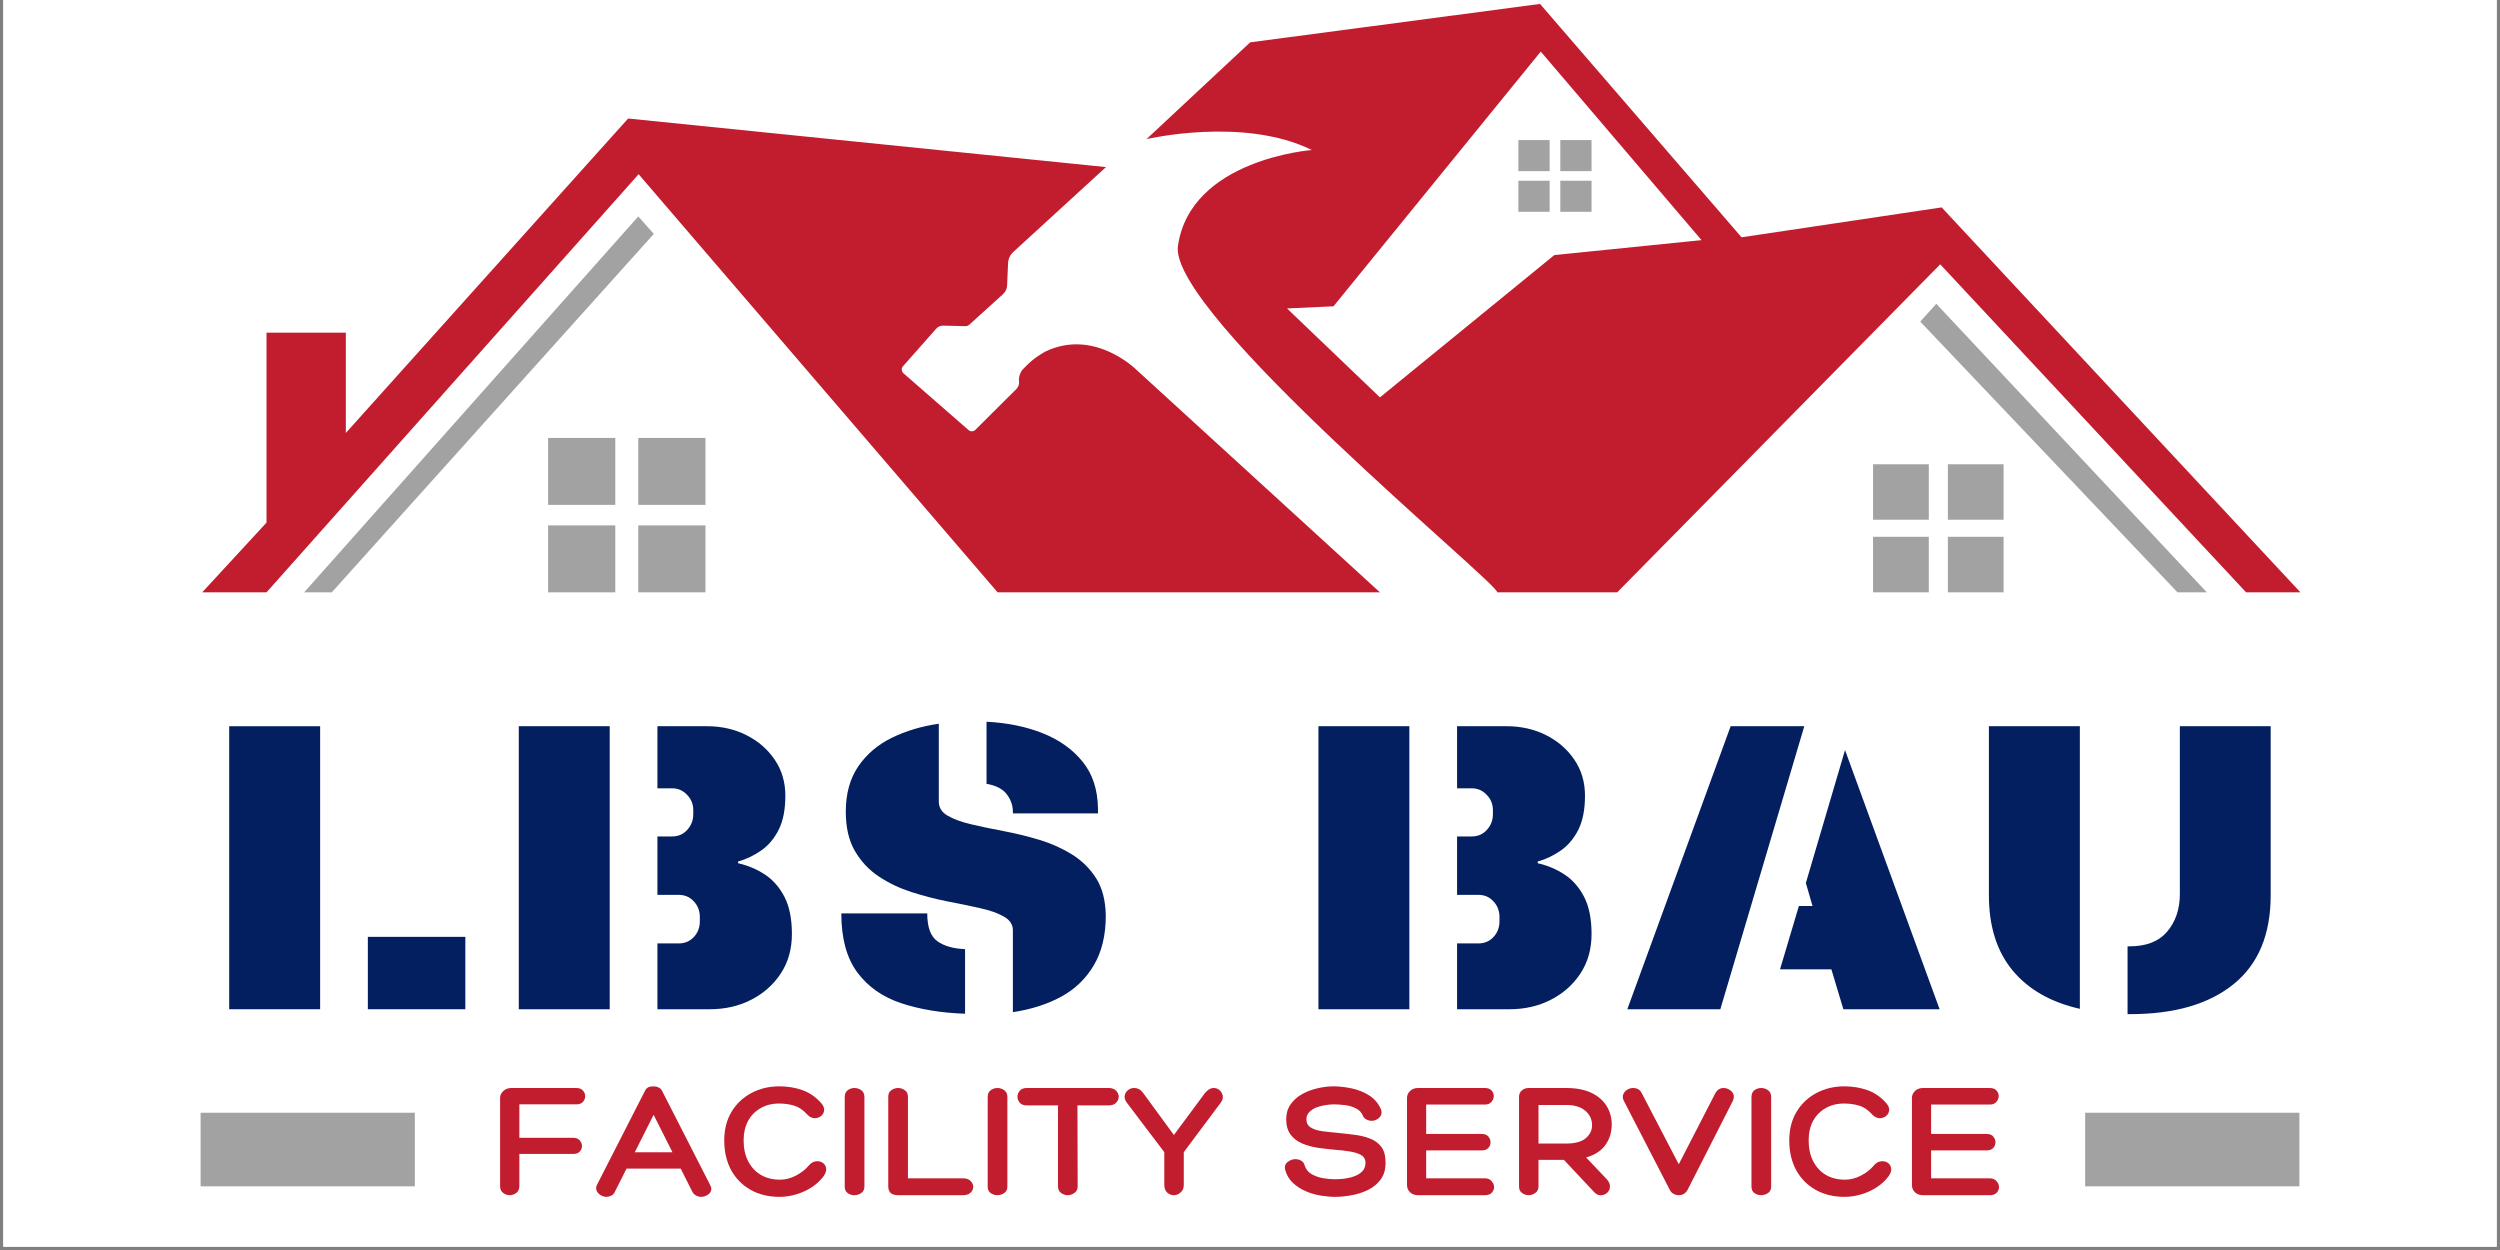
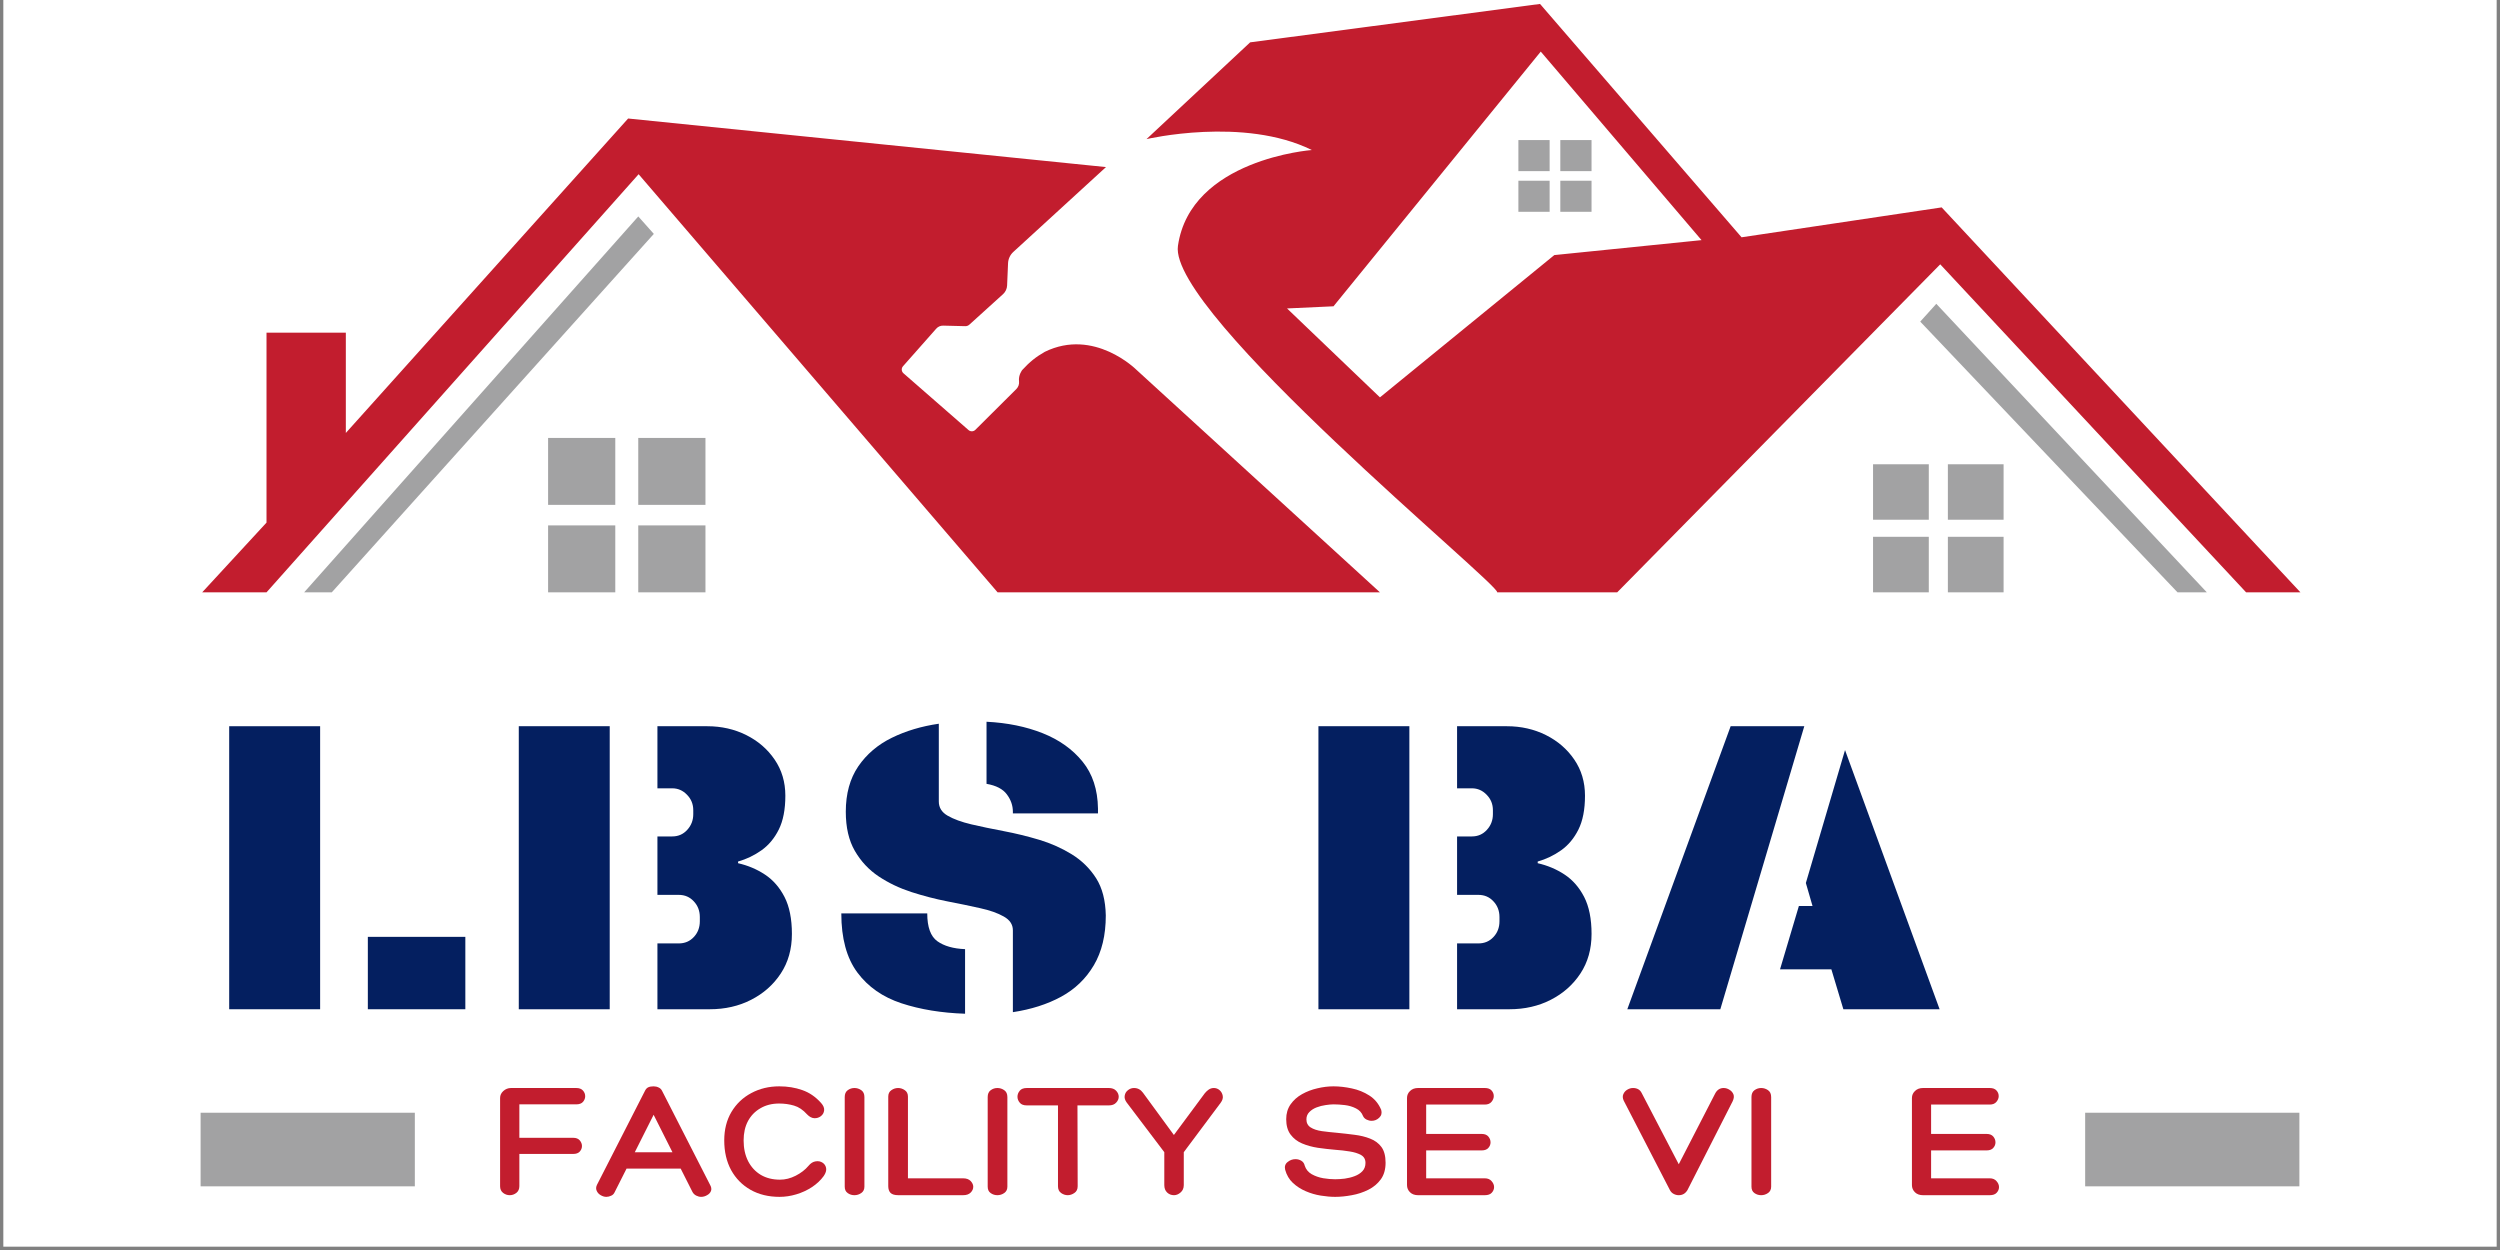
<svg xmlns="http://www.w3.org/2000/svg" width="500" zoomAndPan="magnify" viewBox="0 0 375 187.5" height="250" preserveAspectRatio="xMidYMid meet" version="1.0">
  <rect x="0" y="0" width="375" height="187.5" fill="#808080" stroke="none" />
  <defs>
    <g />
    <clipPath id="42c732e7d5">
      <path d="M 0.5 0 L 374.5 0 L 374.5 187 L 0.5 187 Z M 0.5 0" clip-rule="nonzero" />
    </clipPath>
    <clipPath id="a6fdd00fb7">
      <path d="M 6.09 0.59 L 321.301 0.59 L 321.301 88.848 L 6.09 88.848 Z M 6.09 0.59" clip-rule="nonzero" />
    </clipPath>
    <clipPath id="b2e709aa16">
      <path d="M 21 21 L 308 21 L 308 88.848 L 21 88.848 Z M 21 21" clip-rule="nonzero" />
    </clipPath>
    <clipPath id="03e49f70ad">
      <path d="M 49 155 L 279 155 L 279 186.223 L 49 186.223 Z M 49 155" clip-rule="nonzero" />
    </clipPath>
    <clipPath id="c70120449c">
      <rect x="0" width="230" y="0" height="32" />
    </clipPath>
    <clipPath id="ec97c630fe">
      <path d="M 283 166 L 326.684 166 L 326.684 178 L 283 178 Z M 283 166" clip-rule="nonzero" />
    </clipPath>
    <clipPath id="5b84252222">
      <path d="M 0.434 166 L 44 166 L 44 178 L 0.434 178 Z M 0.434 166" clip-rule="nonzero" />
    </clipPath>
    <clipPath id="57ded87b5b">
      <rect x="0" width="327" y="0" height="187" />
    </clipPath>
  </defs>
  <g clip-path="url(#42c732e7d5)">
    <path fill="#ffffff" d="M 0.5 0 L 374.5 0 L 374.5 187 L 0.5 187 Z M 0.5 0" fill-opacity="1" fill-rule="nonzero" />
-     <path fill="#ffffff" d="M 0.5 0 L 374.5 0 L 374.5 187 L 0.5 187 Z M 0.5 0" fill-opacity="1" fill-rule="nonzero" />
  </g>
  <g transform="matrix(1, 0, 0, 1, 24, 0)">
    <g clip-path="url(#57ded87b5b)">
      <g clip-path="url(#a6fdd00fb7)">
        <path fill="#c21d2e" d="M 141.898 25.062 L 128 37.789 C 127.52 38.227 127.234 38.84 127.207 39.492 L 127.066 42.82 C 127.047 43.316 126.824 43.789 126.453 44.125 L 121.402 48.699 C 121.234 48.852 121.012 48.934 120.781 48.926 L 117.48 48.844 C 117.078 48.832 116.695 49 116.434 49.301 L 111.449 54.938 C 111.176 55.246 111.207 55.719 111.52 55.992 L 121.281 64.512 C 121.578 64.77 122.023 64.754 122.301 64.477 L 128.445 58.363 C 128.75 58.059 128.906 57.633 128.855 57.211 C 128.734 56.246 129.336 55.5 129.336 55.5 C 130.465 54.273 131.375 53.543 132.715 52.777 C 140.113 49.148 146.438 55.445 146.438 55.445 L 182.992 88.852 L 125.641 88.852 L 71.793 26.133 L 15.977 88.852 L 6.328 88.852 L 15.977 78.391 L 15.977 49.898 L 27.875 49.898 L 27.875 64.945 L 70.219 17.777 Z M 321.062 88.848 L 312.914 88.848 L 267.035 39.648 L 218.582 88.848 L 200.574 88.848 C 201.102 87.797 151.219 46.988 152.691 36.875 C 154.586 23.855 172.773 22.504 172.773 22.504 C 162.555 17.449 147.977 20.867 147.977 20.867 L 163.52 6.352 L 207.004 0.59 L 237.234 35.594 L 267.25 31.109 Z M 231.23 36.02 L 207.113 7.738 L 176.023 45.945 L 169.055 46.266 L 182.992 59.605 L 209.148 38.262 Z M 231.23 36.02" fill-opacity="1" fill-rule="nonzero" />
      </g>
      <g clip-path="url(#b2e709aa16)">
        <path fill="#a2a2a3" d="M 307.02 88.848 L 302.625 88.848 L 264.035 48.242 L 266.445 45.57 Z M 265.32 69.637 L 256.957 69.637 L 256.957 77.961 L 265.32 77.961 Z M 276.539 69.637 L 268.18 69.637 L 268.18 77.961 L 276.539 77.961 Z M 265.32 80.523 L 256.957 80.523 L 256.957 88.848 L 265.32 88.848 Z M 276.539 80.523 L 268.18 80.523 L 268.18 88.848 L 276.539 88.848 Z M 68.293 65.688 L 58.215 65.688 L 58.215 75.727 L 68.293 75.727 Z M 81.82 65.688 L 71.738 65.688 L 71.738 75.727 L 81.82 75.727 Z M 68.293 78.812 L 58.215 78.812 L 58.215 88.848 L 68.293 88.848 Z M 81.82 78.812 L 71.738 78.812 L 71.738 88.848 L 81.82 88.848 Z M 208.445 21.008 L 203.758 21.008 L 203.758 25.672 L 208.445 25.672 Z M 214.73 21.008 L 210.047 21.008 L 210.047 25.672 L 214.73 25.672 Z M 208.445 27.109 L 203.758 27.109 L 203.758 31.773 L 208.445 31.773 Z M 214.73 27.109 L 210.047 27.109 L 210.047 31.773 L 214.73 31.773 Z M 71.742 32.465 L 21.625 88.848 L 25.77 88.848 L 74.074 35.086 Z M 71.742 32.465" fill-opacity="1" fill-rule="nonzero" />
      </g>
      <g fill="#041f60" fill-opacity="1">
        <g transform="translate(5.817, 151.387)">
          <g>
            <path d="M 18.203 0 L 4.562 0 L 4.562 -42.453 L 18.203 -42.453 Z M 25.359 0 L 25.359 -10.859 L 39.984 -10.859 L 39.984 0 Z M 25.359 0" />
          </g>
        </g>
      </g>
      <g fill="#041f60" fill-opacity="1">
        <g transform="translate(49.255, 151.387)">
          <g>
            <path d="M 18.203 -42.453 L 18.203 0 L 4.562 0 L 4.562 -42.453 Z M 25.359 -33.141 L 25.359 -42.453 L 32.828 -42.453 C 34.961 -42.453 36.914 -42.008 38.688 -41.125 C 40.457 -40.238 41.875 -39.016 42.938 -37.453 C 44.008 -35.891 44.547 -34.082 44.547 -32.031 C 44.547 -29.969 44.219 -28.273 43.562 -26.953 C 42.906 -25.641 42.039 -24.602 40.969 -23.844 C 39.895 -23.082 38.723 -22.52 37.453 -22.156 L 37.453 -21.906 C 38.93 -21.57 40.273 -21.004 41.484 -20.203 C 42.703 -19.398 43.68 -18.281 44.422 -16.844 C 45.16 -15.406 45.531 -13.555 45.531 -11.297 C 45.531 -9.023 44.973 -7.047 43.859 -5.359 C 42.754 -3.68 41.273 -2.367 39.422 -1.422 C 37.578 -0.473 35.504 0 33.203 0 L 25.359 0 L 25.359 -9.875 L 28.562 -9.875 C 29.469 -9.875 30.219 -10.191 30.812 -10.828 C 31.414 -11.461 31.719 -12.254 31.719 -13.203 L 31.719 -13.828 C 31.719 -14.766 31.414 -15.551 30.812 -16.188 C 30.219 -16.832 29.469 -17.156 28.562 -17.156 L 25.359 -17.156 L 25.359 -25.922 L 27.578 -25.922 C 28.484 -25.922 29.234 -26.25 29.828 -26.906 C 30.43 -27.562 30.734 -28.344 30.734 -29.25 L 30.734 -29.859 C 30.734 -30.766 30.422 -31.535 29.797 -32.172 C 29.18 -32.816 28.441 -33.141 27.578 -33.141 Z M 25.359 -33.141" />
          </g>
        </g>
      </g>
      <g fill="#041f60" fill-opacity="1">
        <g transform="translate(99.541, 151.387)">
          <g>
            <path d="M 24.438 -43.125 C 27.562 -42.969 30.367 -42.395 32.859 -41.406 C 35.348 -40.414 37.344 -38.992 38.844 -37.141 C 40.344 -35.297 41.113 -32.953 41.156 -30.109 L 41.156 -29.375 L 28.391 -29.375 L 28.391 -29.625 C 28.391 -30.562 28.086 -31.43 27.484 -32.234 C 26.891 -33.035 25.875 -33.562 24.438 -33.812 Z M 17.281 -42.828 L 17.281 -31.156 C 17.281 -30.25 17.723 -29.539 18.609 -29.031 C 19.492 -28.52 20.676 -28.086 22.156 -27.734 C 23.633 -27.391 25.254 -27.051 27.016 -26.719 C 28.785 -26.383 30.555 -25.953 32.328 -25.422 C 34.098 -24.891 35.734 -24.16 37.234 -23.234 C 38.734 -22.305 39.945 -21.113 40.875 -19.656 C 41.801 -18.195 42.285 -16.332 42.328 -14.062 C 42.328 -11.102 41.727 -8.613 40.531 -6.594 C 39.344 -4.582 37.707 -3.008 35.625 -1.875 C 33.551 -0.75 31.141 0.02 28.391 0.438 L 28.391 -11.844 C 28.391 -12.707 27.938 -13.395 27.031 -13.906 C 26.125 -14.426 24.926 -14.848 23.438 -15.172 C 21.957 -15.504 20.32 -15.844 18.531 -16.188 C 16.75 -16.539 14.961 -17.004 13.172 -17.578 C 11.379 -18.16 9.742 -18.941 8.266 -19.922 C 6.785 -20.91 5.594 -22.188 4.688 -23.75 C 3.781 -25.312 3.328 -27.27 3.328 -29.625 C 3.328 -32.332 3.953 -34.602 5.203 -36.438 C 6.461 -38.27 8.141 -39.695 10.234 -40.719 C 12.336 -41.75 14.688 -42.453 17.281 -42.828 Z M 21.219 -9.016 L 21.219 0.672 C 17.688 0.555 14.508 0.035 11.688 -0.891 C 8.875 -1.816 6.664 -3.359 5.062 -5.516 C 3.457 -7.68 2.656 -10.633 2.656 -14.375 L 15.547 -14.375 C 15.547 -12.32 16.051 -10.93 17.062 -10.203 C 18.07 -9.484 19.457 -9.086 21.219 -9.016 Z M 21.219 -9.016" />
          </g>
        </g>
      </g>
      <g fill="#041f60" fill-opacity="1">
        <g transform="translate(146.372, 151.387)">
          <g />
        </g>
      </g>
      <g fill="#041f60" fill-opacity="1">
        <g transform="translate(169.202, 151.387)">
          <g>
            <path d="M 18.203 -42.453 L 18.203 0 L 4.562 0 L 4.562 -42.453 Z M 25.359 -33.141 L 25.359 -42.453 L 32.828 -42.453 C 34.961 -42.453 36.914 -42.008 38.688 -41.125 C 40.457 -40.238 41.875 -39.016 42.938 -37.453 C 44.008 -35.891 44.547 -34.082 44.547 -32.031 C 44.547 -29.969 44.219 -28.273 43.562 -26.953 C 42.906 -25.641 42.039 -24.602 40.969 -23.844 C 39.895 -23.082 38.723 -22.52 37.453 -22.156 L 37.453 -21.906 C 38.93 -21.57 40.273 -21.004 41.484 -20.203 C 42.703 -19.398 43.68 -18.281 44.422 -16.844 C 45.16 -15.406 45.531 -13.555 45.531 -11.297 C 45.531 -9.023 44.973 -7.047 43.859 -5.359 C 42.754 -3.68 41.273 -2.367 39.422 -1.422 C 37.578 -0.473 35.504 0 33.203 0 L 25.359 0 L 25.359 -9.875 L 28.562 -9.875 C 29.469 -9.875 30.219 -10.191 30.812 -10.828 C 31.414 -11.461 31.719 -12.254 31.719 -13.203 L 31.719 -13.828 C 31.719 -14.766 31.414 -15.551 30.812 -16.188 C 30.219 -16.832 29.469 -17.156 28.562 -17.156 L 25.359 -17.156 L 25.359 -25.922 L 27.578 -25.922 C 28.484 -25.922 29.234 -26.25 29.828 -26.906 C 30.43 -27.562 30.734 -28.344 30.734 -29.25 L 30.734 -29.859 C 30.734 -30.766 30.422 -31.535 29.797 -32.172 C 29.18 -32.816 28.441 -33.141 27.578 -33.141 Z M 25.359 -33.141" />
          </g>
        </g>
      </g>
      <g fill="#041f60" fill-opacity="1">
        <g transform="translate(219.488, 151.387)">
          <g>
            <path d="M 27.156 -42.453 L 14.562 0 L 0.609 0 L 16.109 -42.453 Z M 33.266 -38.875 L 47.453 0 L 33.016 0 L 31.219 -5.984 L 23.516 -5.984 L 26.344 -15.484 L 28.391 -15.484 L 27.391 -18.938 Z M 33.266 -38.875" />
          </g>
        </g>
      </g>
      <g fill="#041f60" fill-opacity="1">
        <g transform="translate(269.774, 151.387)">
          <g>
-             <path d="M 46.828 -42.453 L 46.828 -17.094 C 46.828 -11.207 44.973 -6.766 41.266 -3.766 C 37.566 -0.766 32.391 0.734 25.734 0.734 C 25.609 0.734 25.484 0.734 25.359 0.734 L 25.359 -9.438 C 25.441 -9.438 25.547 -9.438 25.672 -9.438 C 28.18 -9.438 30.062 -10.176 31.312 -11.656 C 32.57 -13.145 33.203 -15.02 33.203 -17.281 L 33.203 -42.453 Z M 18.203 -0.062 C 13.836 -1.051 10.473 -2.973 8.109 -5.828 C 5.742 -8.691 4.562 -12.445 4.562 -17.094 L 4.562 -42.453 L 18.203 -42.453 Z M 18.203 -0.062" />
-           </g>
+             </g>
        </g>
      </g>
      <g clip-path="url(#03e49f70ad)">
        <g transform="matrix(1, 0, 0, 1, 49, 155)">
          <g clip-path="url(#c70120449c)">
            <g fill="#c21d2e" fill-opacity="1">
              <g transform="translate(0.545, 24.279)">
                <g>
                  <path d="M 4.359 -13.625 L 4.359 -8.609 L 12.438 -8.609 C 12.875 -8.609 13.203 -8.477 13.422 -8.219 C 13.641 -7.957 13.75 -7.676 13.75 -7.375 C 13.75 -7.07 13.641 -6.797 13.422 -6.547 C 13.203 -6.305 12.875 -6.188 12.438 -6.188 L 4.359 -6.188 L 4.359 -1.359 C 4.359 -0.922 4.207 -0.582 3.906 -0.344 C 3.602 -0.113 3.273 0 2.922 0 C 2.555 0 2.223 -0.113 1.922 -0.344 C 1.617 -0.582 1.469 -0.914 1.469 -1.344 L 1.469 -14.578 C 1.469 -14.984 1.629 -15.332 1.953 -15.625 C 2.285 -15.926 2.672 -16.078 3.109 -16.078 L 12.891 -16.078 C 13.348 -16.078 13.688 -15.945 13.906 -15.688 C 14.125 -15.438 14.234 -15.156 14.234 -14.844 C 14.234 -14.539 14.125 -14.258 13.906 -14 C 13.688 -13.75 13.348 -13.625 12.891 -13.625 Z M 4.359 -13.625" />
                </g>
              </g>
            </g>
            <g fill="#c21d2e" fill-opacity="1">
              <g transform="translate(16.793, 24.279)">
                <g>
                  <path d="M 8.25 -16.328 C 8.52 -16.328 8.77 -16.27 9 -16.156 C 9.238 -16.051 9.414 -15.875 9.531 -15.625 L 16.688 -1.609 C 16.906 -1.242 16.961 -0.922 16.859 -0.641 C 16.754 -0.367 16.555 -0.156 16.266 0 C 15.984 0.164 15.688 0.25 15.375 0.25 C 15.133 0.25 14.891 0.188 14.641 0.062 C 14.398 -0.062 14.211 -0.242 14.078 -0.484 L 12.312 -3.984 L 4.188 -3.984 L 2.422 -0.484 C 2.305 -0.211 2.125 -0.023 1.875 0.078 C 1.633 0.191 1.395 0.25 1.156 0.25 C 0.875 0.25 0.594 0.164 0.312 0 C 0.039 -0.156 -0.156 -0.367 -0.281 -0.641 C -0.414 -0.922 -0.406 -1.223 -0.25 -1.547 L 6.938 -15.625 C 7.07 -15.906 7.242 -16.094 7.453 -16.188 C 7.66 -16.281 7.926 -16.328 8.25 -16.328 Z M 8.25 -12.062 L 5.422 -6.438 L 11.078 -6.438 Z M 8.25 -12.062" />
                </g>
              </g>
            </g>
            <g fill="#c21d2e" fill-opacity="1">
              <g transform="translate(35.059, 24.279)">
                <g>
                  <path d="M 8.828 -16.328 C 10.078 -16.328 11.227 -16.141 12.281 -15.766 C 13.344 -15.398 14.285 -14.754 15.109 -13.828 C 15.453 -13.441 15.602 -13.07 15.562 -12.719 C 15.52 -12.363 15.359 -12.078 15.078 -11.859 C 14.797 -11.641 14.469 -11.535 14.094 -11.547 C 13.719 -11.566 13.359 -11.754 13.016 -12.109 C 12.398 -12.797 11.742 -13.238 11.047 -13.438 C 10.348 -13.645 9.602 -13.75 8.812 -13.75 C 7.75 -13.75 6.816 -13.516 6.016 -13.047 C 5.211 -12.586 4.586 -11.945 4.141 -11.125 C 3.703 -10.301 3.484 -9.332 3.484 -8.219 C 3.484 -7.039 3.707 -6.004 4.156 -5.109 C 4.613 -4.223 5.25 -3.535 6.062 -3.047 C 6.883 -2.566 7.844 -2.328 8.938 -2.328 C 9.727 -2.328 10.516 -2.523 11.297 -2.922 C 12.086 -3.328 12.723 -3.816 13.203 -4.391 C 13.535 -4.797 13.898 -5.023 14.297 -5.078 C 14.691 -5.141 15.035 -5.07 15.328 -4.875 C 15.617 -4.688 15.797 -4.414 15.859 -4.062 C 15.922 -3.707 15.801 -3.312 15.5 -2.875 C 15.039 -2.238 14.445 -1.68 13.719 -1.203 C 13 -0.734 12.219 -0.375 11.375 -0.125 C 10.539 0.125 9.707 0.25 8.875 0.25 C 7.219 0.25 5.766 -0.102 4.516 -0.812 C 3.273 -1.52 2.305 -2.504 1.609 -3.766 C 0.922 -5.035 0.578 -6.52 0.578 -8.219 C 0.578 -9.852 0.938 -11.273 1.656 -12.484 C 2.383 -13.703 3.375 -14.645 4.625 -15.312 C 5.883 -15.988 7.285 -16.328 8.828 -16.328 Z M 8.828 -16.328" />
                </g>
              </g>
            </g>
            <g fill="#c21d2e" fill-opacity="1">
              <g transform="translate(52.568, 24.279)">
                <g>
                  <path d="M 1.141 -14.719 C 1.141 -15.188 1.289 -15.531 1.594 -15.75 C 1.895 -15.969 2.227 -16.078 2.594 -16.078 C 2.969 -16.078 3.312 -15.969 3.625 -15.75 C 3.938 -15.531 4.094 -15.188 4.094 -14.719 L 4.094 -1.281 C 4.094 -0.863 3.938 -0.547 3.625 -0.328 C 3.312 -0.109 2.969 0 2.594 0 C 2.227 0 1.895 -0.102 1.594 -0.312 C 1.289 -0.52 1.141 -0.844 1.141 -1.281 Z M 1.141 -14.719" />
                </g>
              </g>
            </g>
            <g fill="#c21d2e" fill-opacity="1">
              <g transform="translate(58.8, 24.279)">
                <g>
                  <path d="M 2.953 0 C 2.41 0 2.02 -0.113 1.781 -0.344 C 1.551 -0.582 1.438 -0.922 1.438 -1.359 L 1.438 -14.781 C 1.438 -15.219 1.594 -15.539 1.906 -15.75 C 2.219 -15.969 2.555 -16.078 2.922 -16.078 C 3.273 -16.078 3.609 -15.969 3.922 -15.75 C 4.234 -15.539 4.391 -15.219 4.391 -14.781 L 4.391 -2.531 L 12.672 -2.531 C 13.16 -2.531 13.535 -2.395 13.797 -2.125 C 14.055 -1.852 14.188 -1.566 14.188 -1.266 C 14.188 -0.941 14.055 -0.648 13.797 -0.391 C 13.535 -0.129 13.16 0 12.672 0 Z M 2.953 0" />
                </g>
              </g>
            </g>
            <g fill="#c21d2e" fill-opacity="1">
              <g transform="translate(74.013, 24.279)">
                <g>
                  <path d="M 1.141 -14.719 C 1.141 -15.188 1.289 -15.531 1.594 -15.75 C 1.895 -15.969 2.227 -16.078 2.594 -16.078 C 2.969 -16.078 3.312 -15.969 3.625 -15.75 C 3.938 -15.531 4.094 -15.188 4.094 -14.719 L 4.094 -1.281 C 4.094 -0.863 3.938 -0.547 3.625 -0.328 C 3.312 -0.109 2.969 0 2.594 0 C 2.227 0 1.895 -0.102 1.594 -0.312 C 1.289 -0.52 1.141 -0.844 1.141 -1.281 Z M 1.141 -14.719" />
                </g>
              </g>
            </g>
            <g fill="#c21d2e" fill-opacity="1">
              <g transform="translate(80.245, 24.279)">
                <g>
                  <path d="M 13.078 -16.078 C 13.555 -16.078 13.922 -15.941 14.172 -15.672 C 14.43 -15.398 14.562 -15.098 14.562 -14.766 C 14.562 -14.441 14.43 -14.145 14.172 -13.875 C 13.922 -13.602 13.555 -13.469 13.078 -13.469 L 8.375 -13.469 L 8.406 -1.344 C 8.406 -0.883 8.238 -0.547 7.906 -0.328 C 7.582 -0.109 7.254 0 6.922 0 C 6.566 0 6.234 -0.109 5.922 -0.328 C 5.609 -0.547 5.453 -0.883 5.453 -1.344 L 5.453 -13.469 L 0.781 -13.469 C 0.289 -13.469 -0.062 -13.602 -0.281 -13.875 C -0.508 -14.145 -0.625 -14.441 -0.625 -14.766 C -0.625 -15.098 -0.508 -15.398 -0.281 -15.672 C -0.062 -15.941 0.289 -16.078 0.781 -16.078 Z M 13.078 -16.078" />
                </g>
              </g>
            </g>
            <g fill="#c21d2e" fill-opacity="1">
              <g transform="translate(95.786, 24.279)">
                <g>
                  <path d="M 2.656 -15.375 L 7.297 -9.031 L 11.938 -15.297 C 12.125 -15.523 12.328 -15.711 12.547 -15.859 C 12.773 -16.004 13.023 -16.078 13.297 -16.078 C 13.617 -16.078 13.906 -15.969 14.156 -15.75 C 14.406 -15.531 14.562 -15.25 14.625 -14.906 C 14.688 -14.57 14.582 -14.223 14.312 -13.859 L 8.781 -6.453 L 8.781 -1.516 C 8.781 -1.047 8.617 -0.676 8.297 -0.406 C 7.984 -0.133 7.656 0 7.312 0 C 6.914 0 6.57 -0.133 6.281 -0.406 C 6 -0.676 5.859 -1.047 5.859 -1.516 L 5.859 -6.453 L 0.203 -13.922 C -0.047 -14.273 -0.141 -14.613 -0.078 -14.938 C -0.023 -15.27 0.133 -15.539 0.406 -15.75 C 0.676 -15.969 0.977 -16.078 1.312 -16.078 C 1.863 -16.078 2.312 -15.844 2.656 -15.375 Z M 2.656 -15.375" />
                </g>
              </g>
            </g>
            <g fill="#c21d2e" fill-opacity="1">
              <g transform="translate(112.034, 24.279)">
                <g />
              </g>
            </g>
            <g fill="#c21d2e" fill-opacity="1">
              <g transform="translate(119.603, 24.279)">
                <g>
                  <path d="M 0.172 -3.812 C 0.055 -4.301 0.176 -4.688 0.531 -4.969 C 0.883 -5.258 1.281 -5.406 1.719 -5.406 C 2.051 -5.406 2.348 -5.32 2.609 -5.156 C 2.867 -5 3.035 -4.754 3.109 -4.422 C 3.285 -3.879 3.629 -3.457 4.141 -3.156 C 4.66 -2.863 5.238 -2.66 5.875 -2.547 C 6.52 -2.441 7.117 -2.391 7.672 -2.391 C 8.109 -2.391 8.586 -2.422 9.109 -2.484 C 9.629 -2.555 10.125 -2.68 10.594 -2.859 C 11.07 -3.035 11.461 -3.285 11.766 -3.609 C 12.066 -3.93 12.219 -4.344 12.219 -4.844 C 12.219 -5.383 11.992 -5.781 11.547 -6.031 C 11.098 -6.281 10.531 -6.457 9.844 -6.562 C 9.156 -6.676 8.43 -6.758 7.672 -6.812 C 6.816 -6.883 5.953 -6.984 5.078 -7.109 C 4.211 -7.242 3.422 -7.461 2.703 -7.766 C 1.992 -8.066 1.422 -8.508 0.984 -9.094 C 0.547 -9.676 0.328 -10.445 0.328 -11.406 C 0.328 -12.258 0.547 -13 0.984 -13.625 C 1.422 -14.25 1.992 -14.758 2.703 -15.156 C 3.41 -15.551 4.176 -15.844 5 -16.031 C 5.82 -16.227 6.629 -16.328 7.422 -16.328 C 8.297 -16.328 9.211 -16.223 10.172 -16.016 C 11.129 -15.816 12.004 -15.461 12.797 -14.953 C 13.598 -14.441 14.191 -13.723 14.578 -12.797 C 14.711 -12.328 14.613 -11.938 14.281 -11.625 C 13.957 -11.312 13.578 -11.156 13.141 -11.156 C 12.879 -11.156 12.625 -11.219 12.375 -11.344 C 12.133 -11.469 11.961 -11.641 11.859 -11.859 C 11.66 -12.379 11.305 -12.766 10.797 -13.016 C 10.297 -13.273 9.738 -13.441 9.125 -13.516 C 8.52 -13.586 7.957 -13.625 7.438 -13.625 C 7.102 -13.625 6.703 -13.586 6.234 -13.516 C 5.773 -13.453 5.328 -13.336 4.891 -13.172 C 4.453 -13.004 4.086 -12.77 3.797 -12.469 C 3.504 -12.176 3.359 -11.812 3.359 -11.375 C 3.359 -10.844 3.566 -10.441 3.984 -10.172 C 4.41 -9.898 4.973 -9.711 5.672 -9.609 C 6.367 -9.516 7.129 -9.43 7.953 -9.359 C 8.828 -9.273 9.695 -9.176 10.562 -9.062 C 11.426 -8.957 12.211 -8.766 12.922 -8.484 C 13.629 -8.211 14.191 -7.797 14.609 -7.234 C 15.023 -6.672 15.234 -5.883 15.234 -4.875 C 15.234 -3.863 14.992 -3.031 14.516 -2.375 C 14.035 -1.719 13.41 -1.195 12.641 -0.812 C 11.867 -0.426 11.047 -0.156 10.172 0 C 9.297 0.164 8.461 0.25 7.672 0.25 C 7.016 0.25 6.297 0.188 5.516 0.062 C 4.742 -0.062 3.992 -0.281 3.266 -0.594 C 2.535 -0.906 1.891 -1.32 1.328 -1.844 C 0.773 -2.363 0.391 -3.02 0.172 -3.812 Z M 0.172 -3.812" />
                </g>
              </g>
            </g>
            <g fill="#c21d2e" fill-opacity="1">
              <g transform="translate(136.582, 24.279)">
                <g>
                  <path d="M 13.141 -2.531 C 13.578 -2.531 13.914 -2.391 14.156 -2.109 C 14.406 -1.828 14.531 -1.531 14.531 -1.219 C 14.531 -0.906 14.414 -0.625 14.188 -0.375 C 13.969 -0.125 13.617 0 13.141 0 L 3.125 0 C 2.625 0 2.223 -0.145 1.922 -0.438 C 1.617 -0.738 1.469 -1.098 1.469 -1.516 L 1.469 -14.578 C 1.469 -14.984 1.617 -15.332 1.922 -15.625 C 2.223 -15.926 2.625 -16.078 3.125 -16.078 L 13.141 -16.078 C 13.598 -16.078 13.938 -15.953 14.156 -15.703 C 14.375 -15.461 14.484 -15.18 14.484 -14.859 C 14.484 -14.555 14.367 -14.27 14.141 -14 C 13.91 -13.727 13.578 -13.594 13.141 -13.594 L 4.344 -13.594 L 4.344 -9.188 L 12.688 -9.188 C 13.125 -9.188 13.453 -9.055 13.672 -8.797 C 13.891 -8.535 14 -8.242 14 -7.922 C 14 -7.617 13.891 -7.344 13.672 -7.094 C 13.453 -6.844 13.125 -6.719 12.688 -6.719 L 4.344 -6.719 L 4.344 -2.531 Z M 13.141 -2.531" />
                </g>
              </g>
            </g>
            <g fill="#c21d2e" fill-opacity="1">
              <g transform="translate(153.385, 24.279)">
                <g>
-                   <path d="M 14.562 -2.469 C 14.945 -2.07 15.129 -1.68 15.109 -1.297 C 15.098 -0.922 14.957 -0.609 14.688 -0.359 C 14.414 -0.117 14.098 0.004 13.734 0.016 C 13.379 0.023 13.039 -0.141 12.719 -0.484 L 8.203 -5.297 L 4.391 -5.297 L 4.391 -1.312 C 4.391 -0.895 4.234 -0.57 3.922 -0.344 C 3.609 -0.113 3.273 0 2.922 0 C 2.555 0 2.223 -0.109 1.922 -0.328 C 1.617 -0.547 1.469 -0.863 1.469 -1.281 L 1.469 -14.766 C 1.469 -15.148 1.602 -15.461 1.875 -15.703 C 2.156 -15.953 2.504 -16.078 2.922 -16.078 L 8.547 -16.078 C 10.066 -16.078 11.332 -15.832 12.344 -15.344 C 13.352 -14.852 14.109 -14.195 14.609 -13.375 C 15.117 -12.551 15.375 -11.633 15.375 -10.625 C 15.375 -9.445 15.055 -8.414 14.422 -7.531 C 13.785 -6.645 12.82 -6.02 11.531 -5.656 Z M 4.391 -7.75 L 8.578 -7.75 C 9.922 -7.75 10.906 -8.031 11.531 -8.594 C 12.156 -9.156 12.453 -9.82 12.422 -10.594 C 12.398 -11.438 12.051 -12.133 11.375 -12.688 C 10.707 -13.25 9.773 -13.531 8.578 -13.531 L 4.391 -13.531 Z M 4.391 -7.75" />
-                 </g>
+                   </g>
              </g>
            </g>
            <g fill="#c21d2e" fill-opacity="1">
              <g transform="translate(170.642, 24.279)">
                <g>
                  <path d="M -0.094 -14.203 C -0.25 -14.555 -0.266 -14.875 -0.141 -15.156 C -0.016 -15.445 0.18 -15.672 0.453 -15.828 C 0.723 -15.992 1.008 -16.078 1.312 -16.078 C 1.613 -16.078 1.875 -16.016 2.094 -15.891 C 2.312 -15.773 2.488 -15.578 2.625 -15.297 L 8.172 -4.641 L 13.625 -15.234 C 13.914 -15.797 14.344 -16.078 14.906 -16.078 C 15.219 -16.078 15.508 -15.988 15.781 -15.812 C 16.062 -15.645 16.258 -15.414 16.375 -15.125 C 16.488 -14.832 16.445 -14.484 16.25 -14.078 L 9.484 -0.781 C 9.18 -0.258 8.742 0 8.172 0 C 7.898 0 7.641 -0.066 7.391 -0.203 C 7.141 -0.336 6.945 -0.547 6.812 -0.828 Z M -0.094 -14.203" />
                </g>
              </g>
            </g>
            <g fill="#c21d2e" fill-opacity="1">
              <g transform="translate(188.58, 24.279)">
                <g>
                  <path d="M 1.141 -14.719 C 1.141 -15.188 1.289 -15.531 1.594 -15.75 C 1.895 -15.969 2.227 -16.078 2.594 -16.078 C 2.969 -16.078 3.312 -15.969 3.625 -15.75 C 3.938 -15.531 4.094 -15.188 4.094 -14.719 L 4.094 -1.281 C 4.094 -0.863 3.938 -0.547 3.625 -0.328 C 3.312 -0.109 2.969 0 2.594 0 C 2.227 0 1.895 -0.102 1.594 -0.312 C 1.289 -0.52 1.141 -0.844 1.141 -1.281 Z M 1.141 -14.719" />
                </g>
              </g>
            </g>
            <g fill="#c21d2e" fill-opacity="1">
              <g transform="translate(194.812, 24.279)">
                <g>
-                   <path d="M 8.828 -16.328 C 10.078 -16.328 11.227 -16.141 12.281 -15.766 C 13.344 -15.398 14.285 -14.754 15.109 -13.828 C 15.453 -13.441 15.602 -13.07 15.562 -12.719 C 15.52 -12.363 15.359 -12.078 15.078 -11.859 C 14.797 -11.641 14.469 -11.535 14.094 -11.547 C 13.719 -11.566 13.359 -11.754 13.016 -12.109 C 12.398 -12.797 11.742 -13.238 11.047 -13.438 C 10.348 -13.645 9.602 -13.75 8.812 -13.75 C 7.75 -13.75 6.816 -13.516 6.016 -13.047 C 5.211 -12.586 4.586 -11.945 4.141 -11.125 C 3.703 -10.301 3.484 -9.332 3.484 -8.219 C 3.484 -7.039 3.707 -6.004 4.156 -5.109 C 4.613 -4.223 5.25 -3.535 6.062 -3.047 C 6.883 -2.566 7.844 -2.328 8.938 -2.328 C 9.727 -2.328 10.516 -2.523 11.297 -2.922 C 12.086 -3.328 12.723 -3.816 13.203 -4.391 C 13.535 -4.797 13.898 -5.023 14.297 -5.078 C 14.691 -5.141 15.035 -5.07 15.328 -4.875 C 15.617 -4.688 15.797 -4.414 15.859 -4.062 C 15.922 -3.707 15.801 -3.312 15.5 -2.875 C 15.039 -2.238 14.445 -1.68 13.719 -1.203 C 13 -0.734 12.219 -0.375 11.375 -0.125 C 10.539 0.125 9.707 0.25 8.875 0.25 C 7.219 0.25 5.766 -0.102 4.516 -0.812 C 3.273 -1.52 2.305 -2.504 1.609 -3.766 C 0.922 -5.035 0.578 -6.52 0.578 -8.219 C 0.578 -9.852 0.938 -11.273 1.656 -12.484 C 2.383 -13.703 3.375 -14.645 4.625 -15.312 C 5.883 -15.988 7.285 -16.328 8.828 -16.328 Z M 8.828 -16.328" />
-                 </g>
+                   </g>
              </g>
            </g>
            <g fill="#c21d2e" fill-opacity="1">
              <g transform="translate(212.321, 24.279)">
                <g>
                  <path d="M 13.141 -2.531 C 13.578 -2.531 13.914 -2.391 14.156 -2.109 C 14.406 -1.828 14.531 -1.531 14.531 -1.219 C 14.531 -0.906 14.414 -0.625 14.188 -0.375 C 13.969 -0.125 13.617 0 13.141 0 L 3.125 0 C 2.625 0 2.223 -0.145 1.922 -0.438 C 1.617 -0.738 1.469 -1.098 1.469 -1.516 L 1.469 -14.578 C 1.469 -14.984 1.617 -15.332 1.922 -15.625 C 2.223 -15.926 2.625 -16.078 3.125 -16.078 L 13.141 -16.078 C 13.598 -16.078 13.938 -15.953 14.156 -15.703 C 14.375 -15.461 14.484 -15.18 14.484 -14.859 C 14.484 -14.555 14.367 -14.27 14.141 -14 C 13.91 -13.727 13.578 -13.594 13.141 -13.594 L 4.344 -13.594 L 4.344 -9.188 L 12.688 -9.188 C 13.125 -9.188 13.453 -9.055 13.672 -8.797 C 13.891 -8.535 14 -8.242 14 -7.922 C 14 -7.617 13.891 -7.344 13.672 -7.094 C 13.453 -6.844 13.125 -6.719 12.688 -6.719 L 4.344 -6.719 L 4.344 -2.531 Z M 13.141 -2.531" />
                </g>
              </g>
            </g>
          </g>
        </g>
      </g>
      <g clip-path="url(#ec97c630fe)">
        <path stroke-linecap="butt" transform="matrix(0.788, 0, -0, 0.788, 288.775, 166.913)" fill="none" stroke-linejoin="miter" d="M -0.002 7.001 L 40.779 7.001" stroke="#a2a2a3" stroke-width="14" stroke-opacity="1" stroke-miterlimit="4" />
      </g>
      <g clip-path="url(#5b84252222)">
        <path stroke-linecap="butt" transform="matrix(0.788, 0, 0, 0.788, 6.091, 166.913)" fill="none" stroke-linejoin="miter" d="M -0.001 7.001 L 40.78 7.001" stroke="#a2a2a3" stroke-width="14" stroke-opacity="1" stroke-miterlimit="4" />
      </g>
    </g>
  </g>
</svg>